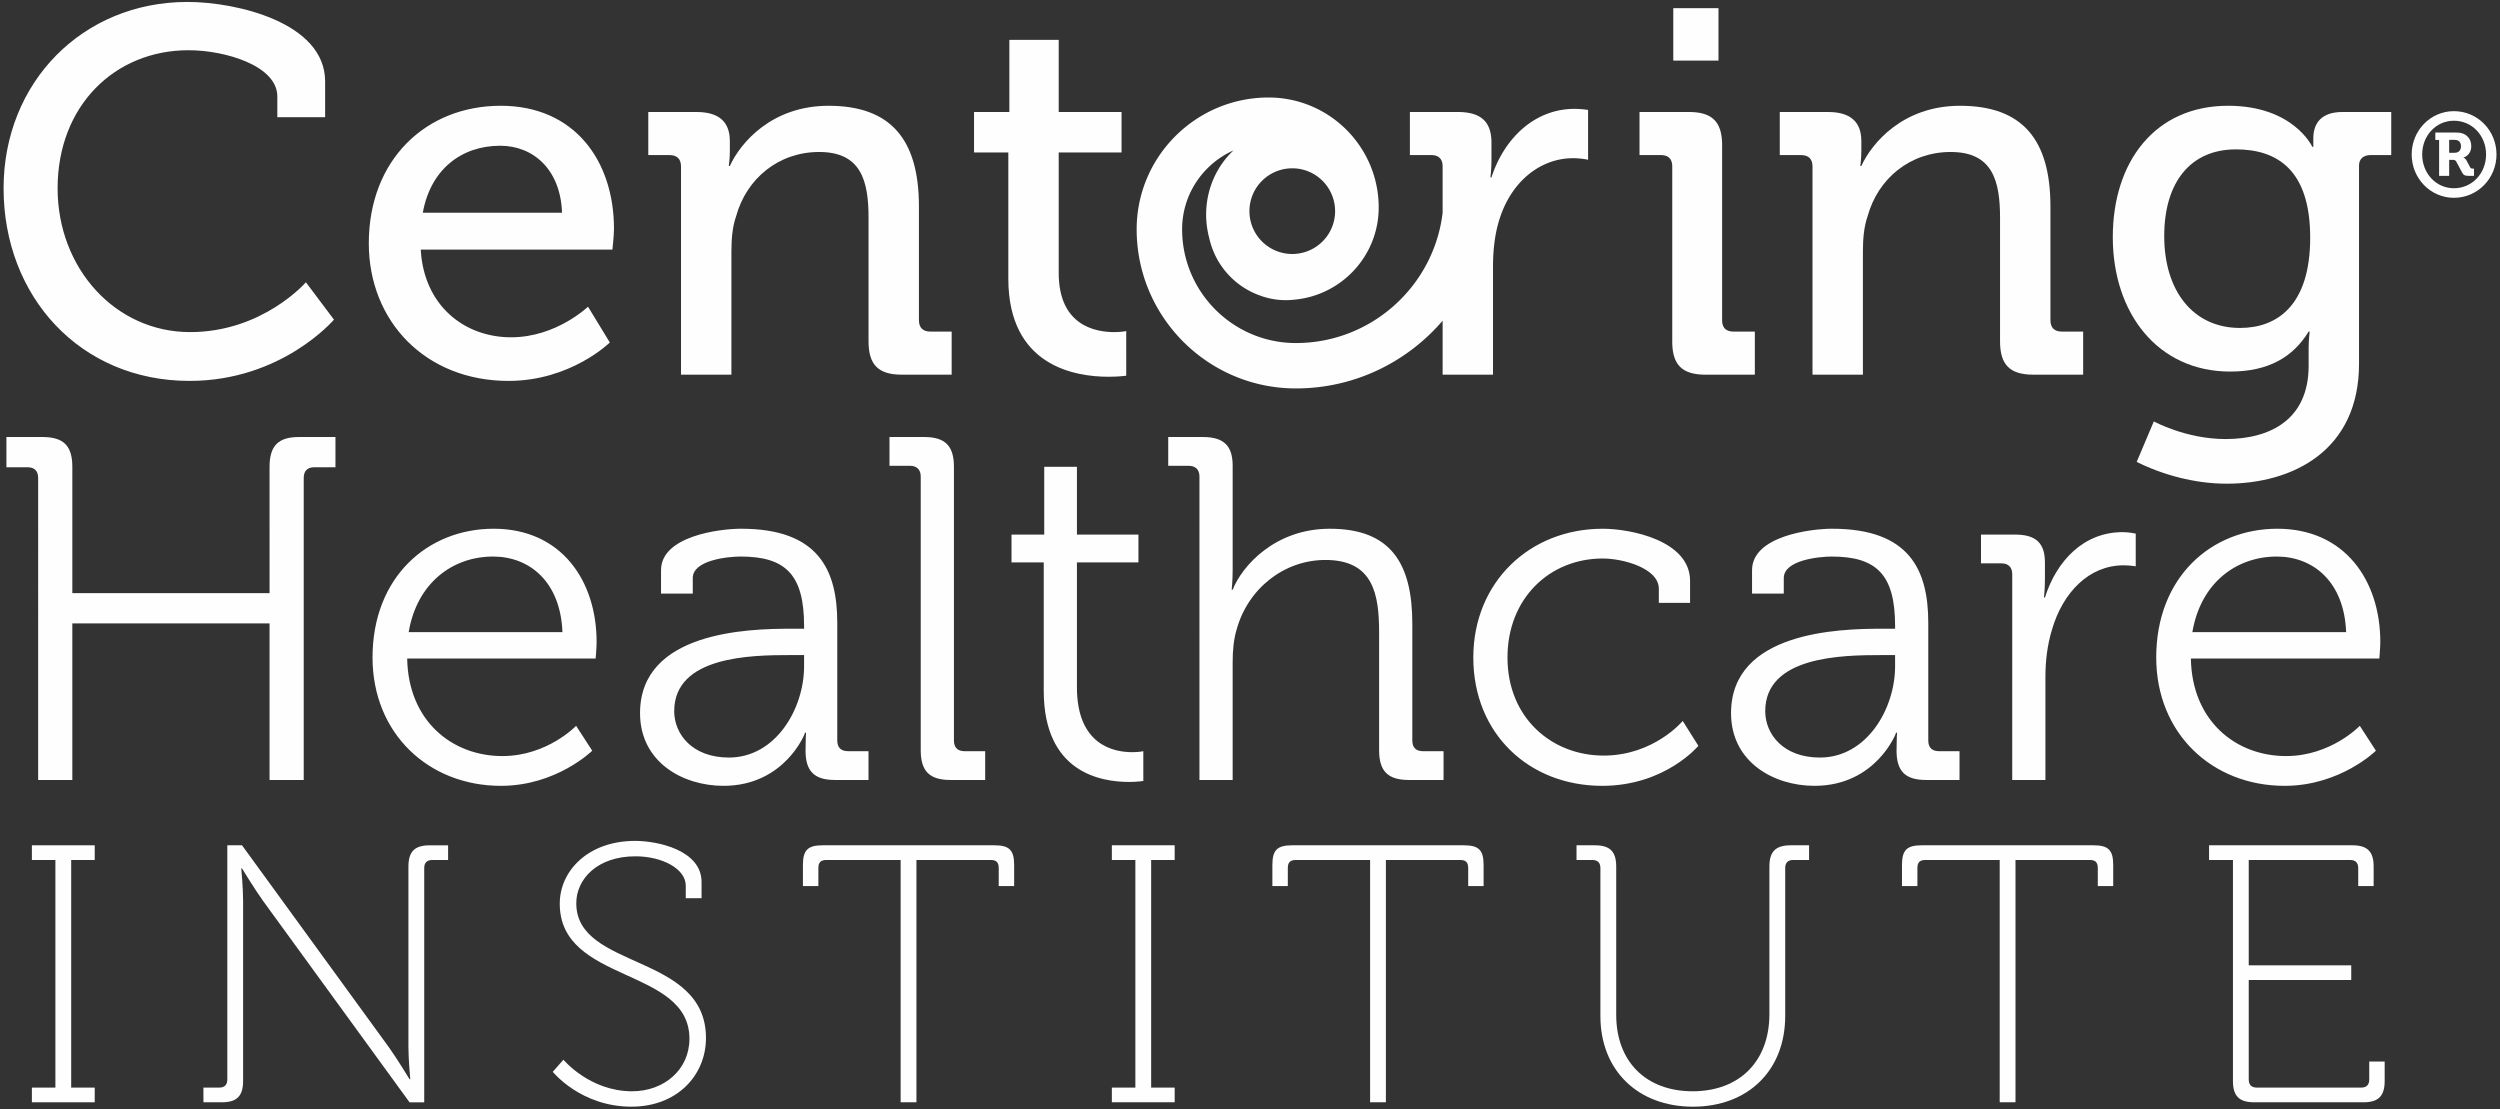
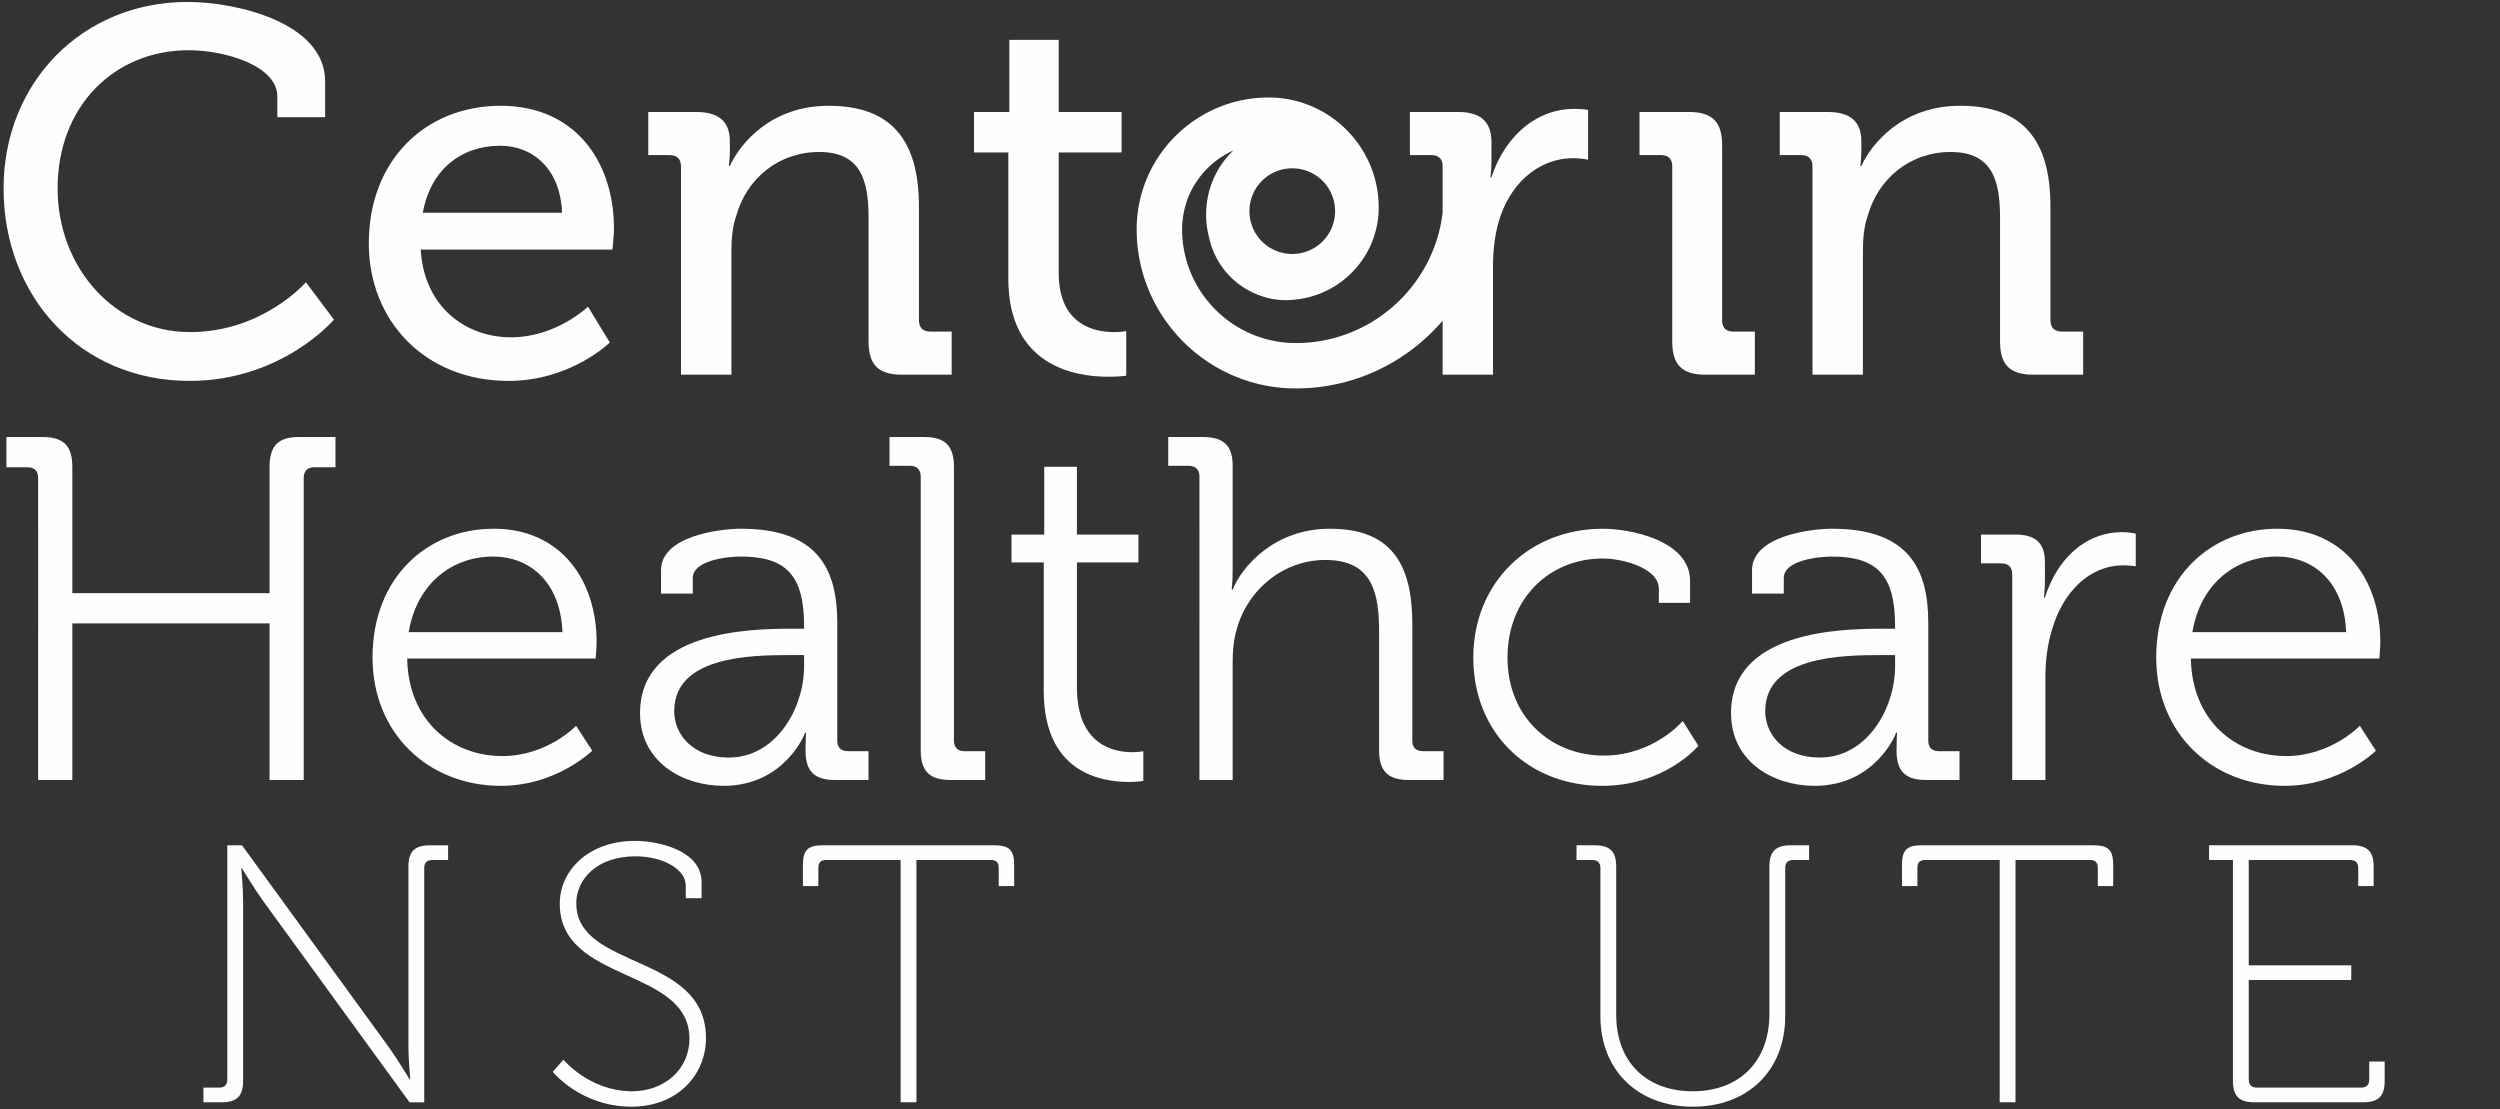
<svg xmlns="http://www.w3.org/2000/svg" xmlns:xlink="http://www.w3.org/1999/xlink" viewBox="0 0 338 150">
  <rect x="0" y="0" width="338" height="150" fill="#333333" stroke="none" />
  <title>Group 16</title>
  <defs>
    <path id="a" d="M0 .046h407.82v235.721H0z" />
    <path id="c" d="M0 .046h407.82v235.721H0z" />
    <path id="e" d="M0 .046h407.82v235.721H0z" />
-     <path id="g" d="M0 .046h407.82v235.721H0z" />
+     <path id="g" d="M0 .046h407.82v235.721z" />
    <path id="i" d="M0 .046h407.82v235.721H0z" />
    <path id="k" d="M0 .046h407.82v235.721H0z" />
    <path id="m" d="M0 .046h407.82v235.721H0z" />
    <path id="o" d="M0 .046h407.82v235.721H0z" />
    <path id="q" d="M0 .046h407.82v235.721H0z" />
    <path id="s" d="M0 .046h407.82v235.721H0z" />
    <path id="u" d="M0 .046h407.82v235.721H0z" />
    <path id="w" d="M0 .046h407.82v235.721H0z" />
-     <path id="y" d="M0 .046h407.82v235.721H0z" />
  </defs>
  <g fill="none" fill-rule="evenodd">
    <path d="M5.158 64.625c0-.99-.528-1.453-1.453-1.453H.868v-4.087h4.884c2.839 0 4.027 1.185 4.027 4.022v17.085h26.665V63.107c0-2.837 1.188-4.022 3.96-4.022h4.95v4.087h-2.838c-.925 0-1.452.463-1.452 1.453v40.828h-4.62V84.28H9.779v21.173h-4.62V64.625zm70.885 20.843c-.265-6.86-4.49-10.223-9.373-10.223-5.478 0-10.298 3.562-11.418 10.223h20.79zm-9.307-13.984c9.175 0 13.925 7.058 13.925 15.303 0 .792-.131 2.243-.131 2.243H55.053c.133 8.376 6.006 13.19 12.87 13.19 6.073 0 9.968-4.089 9.968-4.089l2.178 3.365s-4.818 4.749-12.342 4.749c-9.836 0-17.36-7.124-17.36-17.347 0-10.884 7.459-17.414 16.369-17.414zm31.81 30.936c6.337 0 10.166-6.598 10.166-12.335v-1.518h-1.916c-5.214 0-15.643.134-15.643 7.586 0 3.101 2.443 6.267 7.393 6.267m8.316-17.415h1.85v-.396c0-6.924-2.51-9.365-8.581-9.365-1.65 0-6.469.463-6.469 2.903v2.11h-4.291V77.09c0-4.617 7.921-5.605 10.825-5.605 10.495 0 13.003 5.605 13.003 12.729v15.896c0 .988.528 1.45 1.453 1.45h2.771v3.892h-4.553c-2.838 0-3.96-1.253-3.96-3.958 0-1.45.065-2.44.065-2.44h-.133c.067 0-2.705 7.19-11.022 7.19-5.545 0-11.286-3.232-11.286-9.827 0-11.016 14.585-11.413 20.328-11.413m17.621-20.577c0-.924-.528-1.452-1.453-1.452h-2.771v-3.89h4.686c2.837 0 4.027 1.187 4.027 4.022v37.003c0 .99.528 1.452 1.451 1.452h2.773v3.89h-4.686c-2.839 0-4.027-1.186-4.027-4.023V64.427zm16.631 11.609h-4.357v-3.761h4.423v-9.167h4.421v9.167h8.316v3.76h-8.316v16.887c0 7.783 4.952 8.771 7.46 8.771.922 0 1.516-.131 1.516-.131v4.023s-.791.132-1.913.132c-3.828 0-11.55-1.253-11.55-12.335V76.036zm21.053-11.609c0-.924-.528-1.452-1.453-1.452h-2.771v-3.89h4.686c2.839 0 4.027 1.187 4.027 3.89v14.05c0 1.516-.132 2.705-.132 2.705h.132c1.254-3.167 5.675-8.245 13.134-8.245 8.25 0 11.155 4.681 11.155 12.86v15.765c0 .99.528 1.452 1.451 1.452h2.773v3.89h-4.686c-2.839 0-4.027-1.186-4.027-4.023V85.535c0-5.213-.791-9.829-7.26-9.829-5.61 0-10.495 3.892-12.012 9.432-.396 1.319-.528 2.837-.528 4.419v15.896h-4.49V64.427zm54.515 7.058c3.762 0 11.815 1.582 11.815 7.056v2.97h-4.224v-1.913c0-2.77-4.818-4.09-7.59-4.09-7.129 0-12.872 5.343-12.872 13.39 0 8.178 6.006 13.256 13.003 13.256 6.8 0 10.692-4.681 10.692-4.681l2.113 3.362s-4.489 5.41-13.002 5.41c-9.901 0-17.426-7.057-17.426-17.348 0-10.157 7.59-17.412 17.491-17.412m29.368 30.935c6.337 0 10.166-6.598 10.166-12.335v-1.518h-1.915c-5.215 0-15.642.134-15.642 7.586 0 3.101 2.442 6.267 7.391 6.267m8.317-17.415h1.85v-.396c0-6.924-2.51-9.365-8.582-9.365-1.65 0-6.468.463-6.468 2.903v2.11h-4.29V77.09c0-4.617 7.92-5.605 10.824-5.605 10.495 0 13.002 5.605 13.002 12.729v15.896c0 .988.529 1.45 1.454 1.45h2.77v3.892h-4.552c-2.839 0-3.961-1.253-3.961-3.958 0-1.45.066-2.44.066-2.44h-.132c.066 0-2.707 7.19-11.023 7.19-5.544 0-11.287-3.232-11.287-9.827 0-11.016 14.588-11.413 20.329-11.413m17.687-7.385c0-.923-.529-1.453-1.454-1.453h-2.77v-3.89h4.62c2.771 0 4.025 1.121 4.025 3.759v2.243c0 1.384-.132 2.506-.132 2.506h.132c1.585-5.012 5.28-8.839 10.495-8.839.925 0 1.782.2 1.782.2v4.418s-.791-.132-1.65-.132c-4.687 0-8.185 3.694-9.636 8.574-.66 2.111-.925 4.354-.925 6.466v13.982h-4.487V77.619zm45.144 7.849c-.265-6.86-4.49-10.223-9.373-10.223-5.478 0-10.297 3.562-11.418 10.223h20.79zm-9.307-13.984c9.175 0 13.926 7.058 13.926 15.303 0 .792-.13 2.243-.13 2.243h-25.48c.134 8.376 6.007 13.19 12.872 13.19 6.072 0 9.967-4.089 9.967-4.089l2.179 3.365s-4.818 4.749-12.343 4.749c-9.836 0-17.36-7.124-17.36-17.347 0-10.884 7.459-17.414 16.369-17.414zM172.138 33.387c.004.008.012.016.016.024v-.016c-.002-.004-.014-.008-.016-.008M25.696 44.9c-10.112 0-17.908-8.631-17.908-19.44 0-11.16 7.726-18.67 17.699-18.67 4.985 0 12.008 2.106 12.008 6.246v2.807h6.462v-4.841C43.957 3.07 32.017.263 25.345.263 11.158.263.485 11.141.485 25.46c0 14.598 10.323 26.038 25.141 26.038 12.5 0 19.525-8.283 19.525-8.283l-3.793-5.052S35.529 44.9 25.696 44.9m31.469-16.142c1.053-5.895 5.269-9.054 10.463-9.054 4.426 0 8.15 3.16 8.359 9.054H57.165zM67.7 14.3c-10.112 0-17.838 7.298-17.838 18.599 0 10.528 7.654 18.6 18.893 18.6 8.426 0 13.694-5.196 13.694-5.196l-2.95-4.84s-4.284 4.14-10.395 4.14c-6.321 0-11.8-4.282-12.22-11.861H82.8s.21-1.897.21-2.81c0-9.192-5.337-16.632-15.31-16.632zm56.54 28.986v-15.37c0-9.054-3.794-13.615-12.22-13.615-7.726 0-11.94 5.051-13.345 8.14h-.14s.14-.911.14-2.035v-1.333c0-2.597-1.473-3.93-4.495-3.93h-6.532v5.825h2.88c.983 0 1.545.492 1.545 1.544v28.143h6.813V34.022c0-1.755.142-3.369.632-4.773 1.405-5.124 5.759-8.701 11.237-8.701 5.689 0 6.673 3.93 6.673 8.912v16.703c0 3.16 1.334 4.492 4.493 4.492h6.744V44.83h-2.88c-.983 0-1.545-.492-1.545-1.544m18.897-6.387V20.616h8.497v-5.474h-8.497V5.387h-6.672v9.755h-4.776v5.474h4.636v17.056c0 11.86 9.06 13.265 13.553 13.265 1.475 0 2.388-.142 2.388-.142V44.76s-.632.142-1.615.142c-2.599 0-7.514-.912-7.514-8.002" fill="#FEFEFE" />
    <path d="M174.715 22.755a5.792 5.792 0 1 1-.002 11.584 5.792 5.792 0 0 1 .002-11.584m26.93 1.232h-.141s.141-1.054.141-2.459v-2.245c0-2.878-1.475-4.141-4.565-4.141h-6.462v5.825h2.88c.983 0 1.545.492 1.545 1.543v6.265c-1.184 9.9-9.624 17.604-19.84 17.604-8.481 0-15.38-6.9-15.38-15.373 0-4.757 2.858-8.85 6.948-10.673-2.264 2.12-3.7 5.225-3.7 8.7 0 1.031.138 2.027.373 2.981.028.13.066.255.092.38.012.03.016.06.024.088a10.676 10.676 0 0 0 6.843 7.49c.104.038.208.08.313.114h.006a10.07 10.07 0 0 0 4.376.418c6.332-.62 11.302-5.962 11.302-12.452 0-8.2-6.682-14.87-14.886-14.87-9.836 0-17.837 7.996-17.837 17.824 0 11.86 9.654 21.51 21.526 21.51 7.936 0 15.042-3.564 19.84-9.157v7.297h6.811V36.128c0-2.175.212-4.353.844-6.389 1.616-5.262 5.619-8.35 9.974-8.35 1.123 0 2.036.21 2.036.21V14.86s-.913-.14-1.826-.14c-5.478 0-9.552 4.07-11.237 9.266m31.185 19.3v-23.65c0-3.16-1.334-4.493-4.495-4.493h-6.672v5.825h2.88c.983 0 1.545.492 1.545 1.544v23.65c0 3.16 1.334 4.493 4.495 4.493h6.672V44.83h-2.88c-.983 0-1.545-.492-1.545-1.544" fill="#FEFEFE" />
    <g transform="translate(-40 -42)">
      <mask id="b" fill="#fff">
        <use xlink:href="#a" />
      </mask>
-       <path fill="#FEFEFE" mask="url(#b)" d="M272.338 43.105h-6.11v7.088h6.11z" />
    </g>
    <g transform="translate(-40 -42)">
      <mask id="d" fill="#fff">
        <use xlink:href="#c" />
      </mask>
      <path d="M317.218 85.286v-15.37c0-9.054-3.793-13.615-12.22-13.615-7.726 0-11.94 5.051-13.345 8.14h-.14s.14-.911.14-2.035v-1.333c0-2.597-1.473-3.93-4.495-3.93h-6.532v5.825h2.88c.983 0 1.545.492 1.545 1.544v28.143h6.814V76.022c0-1.755.141-3.369.631-4.773 1.406-5.124 5.76-8.701 11.237-8.701 5.689 0 6.674 3.93 6.674 8.912v16.703c0 3.16 1.333 4.492 4.493 4.492h6.743V86.83h-2.88c-.983 0-1.545-.492-1.545-1.544" fill="#FEFEFE" mask="url(#d)" />
    </g>
    <g transform="translate(-40 -42)">
      <mask id="f" fill="#fff">
        <use xlink:href="#e" />
      </mask>
-       <path d="M342.857 86.339c-6.39 0-10.254-5.054-10.254-12.422 0-7.23 3.513-11.721 9.692-11.721 5.478 0 10.043 2.667 10.043 11.932 0 9.263-4.565 12.21-9.48 12.21zm13.836-29.197c-2.809 0-3.933 1.474-3.933 3.58v1.123h-.14s-2.529-5.546-11.38-5.546c-9.9 0-15.59 7.582-15.59 17.759 0 10.245 6.04 18.177 15.874 18.177 5.196 0 8.497-1.966 10.604-5.404h.14s-.14 1.123-.14 2.245v2.386c0 7.158-5.057 9.897-11.236 9.897-5.339 0-9.694-2.387-9.694-2.387l-2.316 5.474c3.512 1.755 7.866 2.948 12.15 2.948 8.99 0 17.908-4.492 17.908-16.213v-26.81c0-.913.631-1.403 1.544-1.403h2.811v-5.826h-6.602z" fill="#FEFEFE" mask="url(#f)" />
    </g>
    <g transform="translate(-40 -42)">
      <mask id="h" fill="#fff">
        <use xlink:href="#g" />
      </mask>
      <path fill="#FEFEFE" mask="url(#h)" d="M44.311 189.044h3.18V158.27h-3.18v-1.986h8.494v1.986h-3.18v30.774h3.18v1.986h-8.494z" />
    </g>
    <g transform="translate(-40 -42)">
      <mask id="j" fill="#fff">
        <use xlink:href="#i" />
      </mask>
      <path d="M67.504 189.044h2.136c.694 0 1.093-.346 1.093-1.091v-31.67h1.987l19.818 27.251c1.142 1.588 2.83 4.369 2.83 4.369h.1s-.249-2.632-.249-4.369v-24.372c0-2.034.845-2.878 2.883-2.878h2.481v1.986h-2.135c-.695 0-1.094.348-1.094 1.091v31.67H95.37L75.55 163.78c-1.142-1.59-2.83-4.369-2.83-4.369h-.1s.247 2.632.247 4.369v24.37c0 2.036-.843 2.88-2.88 2.88h-2.484v-1.986z" fill="#FEFEFE" mask="url(#j)" />
    </g>
    <g transform="translate(-40 -42)">
      <mask id="l" fill="#fff">
        <use xlink:href="#k" />
      </mask>
      <path d="M116.174 185.271s3.527 4.27 9.29 4.27c4.321 0 7.748-2.929 7.748-7.098 0-9.73-17.534-7.446-17.534-18.267 0-4.466 3.873-8.488 10.182-8.488 3.03 0 8.99 1.241 8.99 5.56v2.185h-2.135v-1.69c0-2.282-3.18-3.97-6.805-3.97-5.167 0-7.997 3.078-7.997 6.353 0 9.034 17.533 6.701 17.533 18.217 0 5.014-3.873 9.28-10.082 9.28-6.855 0-10.63-4.714-10.63-4.714l1.44-1.638z" fill="#FEFEFE" mask="url(#l)" />
    </g>
    <g transform="translate(-40 -42)">
      <mask id="n" fill="#fff">
        <use xlink:href="#m" />
      </mask>
      <path d="M161.767 158.27h-10.034c-.744 0-1.09.298-1.09 1.09v2.435h-2.088v-2.83c0-2.034.646-2.682 2.681-2.682h23.197c2.035 0 2.681.648 2.681 2.681v2.831h-2.085v-2.434c0-.793-.347-1.092-1.094-1.092h-10.033v32.76h-2.135v-32.76z" fill="#FEFEFE" mask="url(#n)" />
    </g>
    <g transform="translate(-40 -42)">
      <mask id="p" fill="#fff">
        <use xlink:href="#o" />
      </mask>
-       <path fill="#FEFEFE" mask="url(#p)" d="M190.323 189.044h3.179V158.27h-3.18v-1.986h8.494v1.986h-3.18v30.774h3.18v1.986h-8.493z" />
    </g>
    <g transform="translate(-40 -42)">
      <mask id="r" fill="#fff">
        <use xlink:href="#q" />
      </mask>
-       <path d="M225.237 158.27h-10.034c-.744 0-1.09.298-1.09 1.09v2.435h-2.088v-2.83c0-2.034.646-2.682 2.682-2.682h23.196c2.037 0 2.681.648 2.681 2.681v2.831H238.5v-2.434c0-.793-.347-1.092-1.092-1.092h-10.035v32.76h-2.135v-32.76z" fill="#FEFEFE" mask="url(#r)" />
    </g>
    <g transform="translate(-40 -42)">
      <mask id="t" fill="#fff">
        <use xlink:href="#s" />
      </mask>
      <path d="M256.375 159.361c0-.745-.397-1.091-1.093-1.091h-2.136v-1.986h2.483c2.038 0 2.883.844 2.883 2.878v20.054c0 6.305 4.022 10.324 10.33 10.324s10.38-4.02 10.38-10.424v-19.954c0-2.034.846-2.878 2.881-2.878h2.484v1.986h-2.135c-.696 0-1.092.346-1.092 1.091v20.004c0 7.395-5.068 12.26-12.469 12.26s-12.516-4.865-12.516-12.26v-20.004z" fill="#FEFEFE" mask="url(#t)" />
    </g>
    <g transform="translate(-40 -42)">
      <mask id="v" fill="#fff">
        <use xlink:href="#u" />
      </mask>
      <path d="M310.36 158.27h-10.034c-.744 0-1.093.298-1.093 1.09v2.435h-2.085v-2.83c0-2.034.646-2.682 2.681-2.682h23.197c2.037 0 2.68.648 2.68 2.681v2.831h-2.084v-2.434c0-.793-.347-1.092-1.094-1.092h-10.033v32.76h-2.135v-32.76z" fill="#FEFEFE" mask="url(#v)" />
    </g>
    <g transform="translate(-40 -42)">
      <mask id="x" fill="#fff">
        <use xlink:href="#w" />
      </mask>
      <path d="M341.895 158.27h-3.23v-1.987h19.374c2.035 0 2.878.845 2.878 2.88v2.632h-2.085v-2.434c0-.743-.397-1.092-1.092-1.092h-13.71v14.245h13.858v1.986H344.03v13.452c0 .745.397 1.092 1.093 1.092h14.105c.695 0 1.094-.347 1.094-1.092v-2.432h2.085v2.631c0 2.034-.843 2.879-2.88 2.879h-14.753c-2.035 0-2.88-.845-2.88-2.879V158.27z" fill="#FEFEFE" mask="url(#x)" />
    </g>
    <g transform="translate(-40 -42)">
      <mask id="z" fill="#fff">
        <use xlink:href="#y" />
      </mask>
      <path d="M371.877 62.655c.528 0 .849-.332.849-.878 0-.56-.321-.863-.831-.863h-.768v1.741h.75zm-2.11-1.74h-.51v-.993h2.94c1.153 0 1.92.734 1.92 1.855 0 .912-.622 1.406-1.04 1.518v.034s.207.046.368.317l.51.96c.116.193.242.193.355.193h.174v.976h-.766c-.434 0-.641-.082-.833-.434l-.785-1.47c-.124-.24-.301-.257-.524-.257h-.449v2.161h-1.36v-4.86zm2 6.535c2.464 0 4.35-2.012 4.35-4.57 0-2.543-1.886-4.557-4.35-4.557-2.416 0-4.288 2.014-4.288 4.558 0 2.557 1.872 4.57 4.288 4.57zm0-10.422c3.195 0 5.759 2.606 5.759 5.853 0 3.245-2.564 5.864-5.759 5.864-3.15 0-5.709-2.62-5.709-5.864 0-3.247 2.56-5.853 5.709-5.853z" fill="#FEFEFE" mask="url(#z)" />
    </g>
  </g>
</svg>